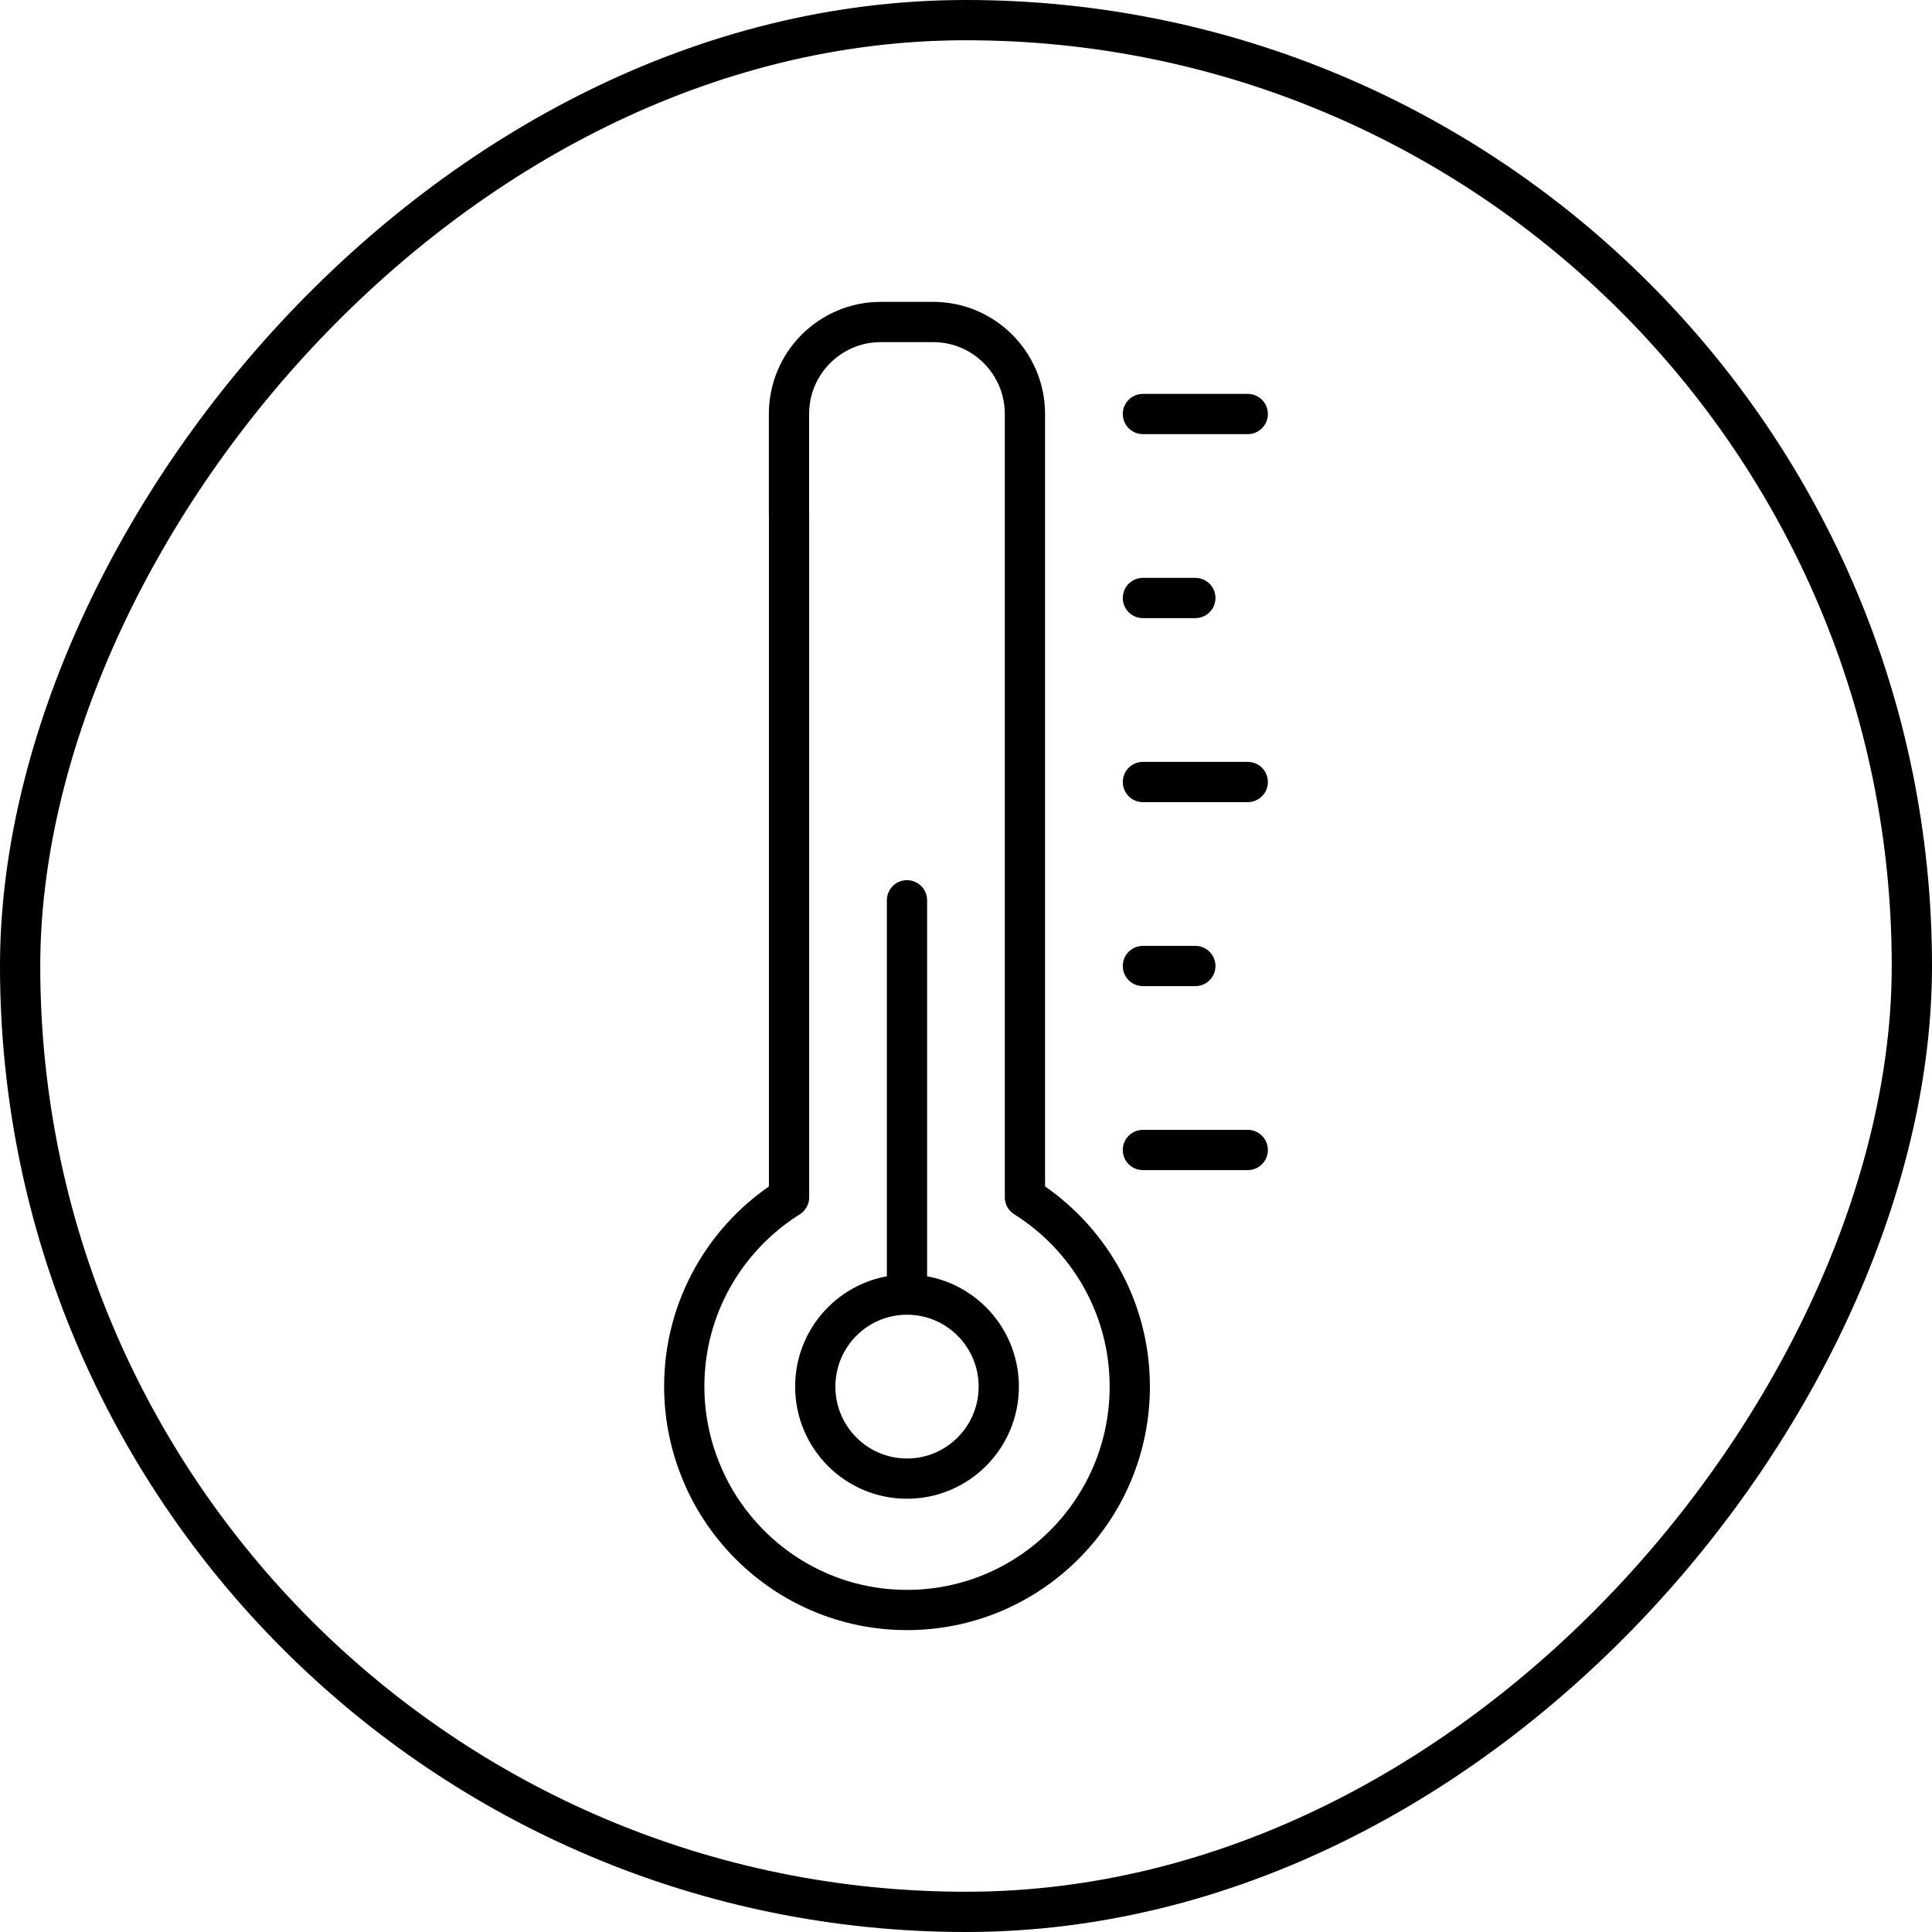
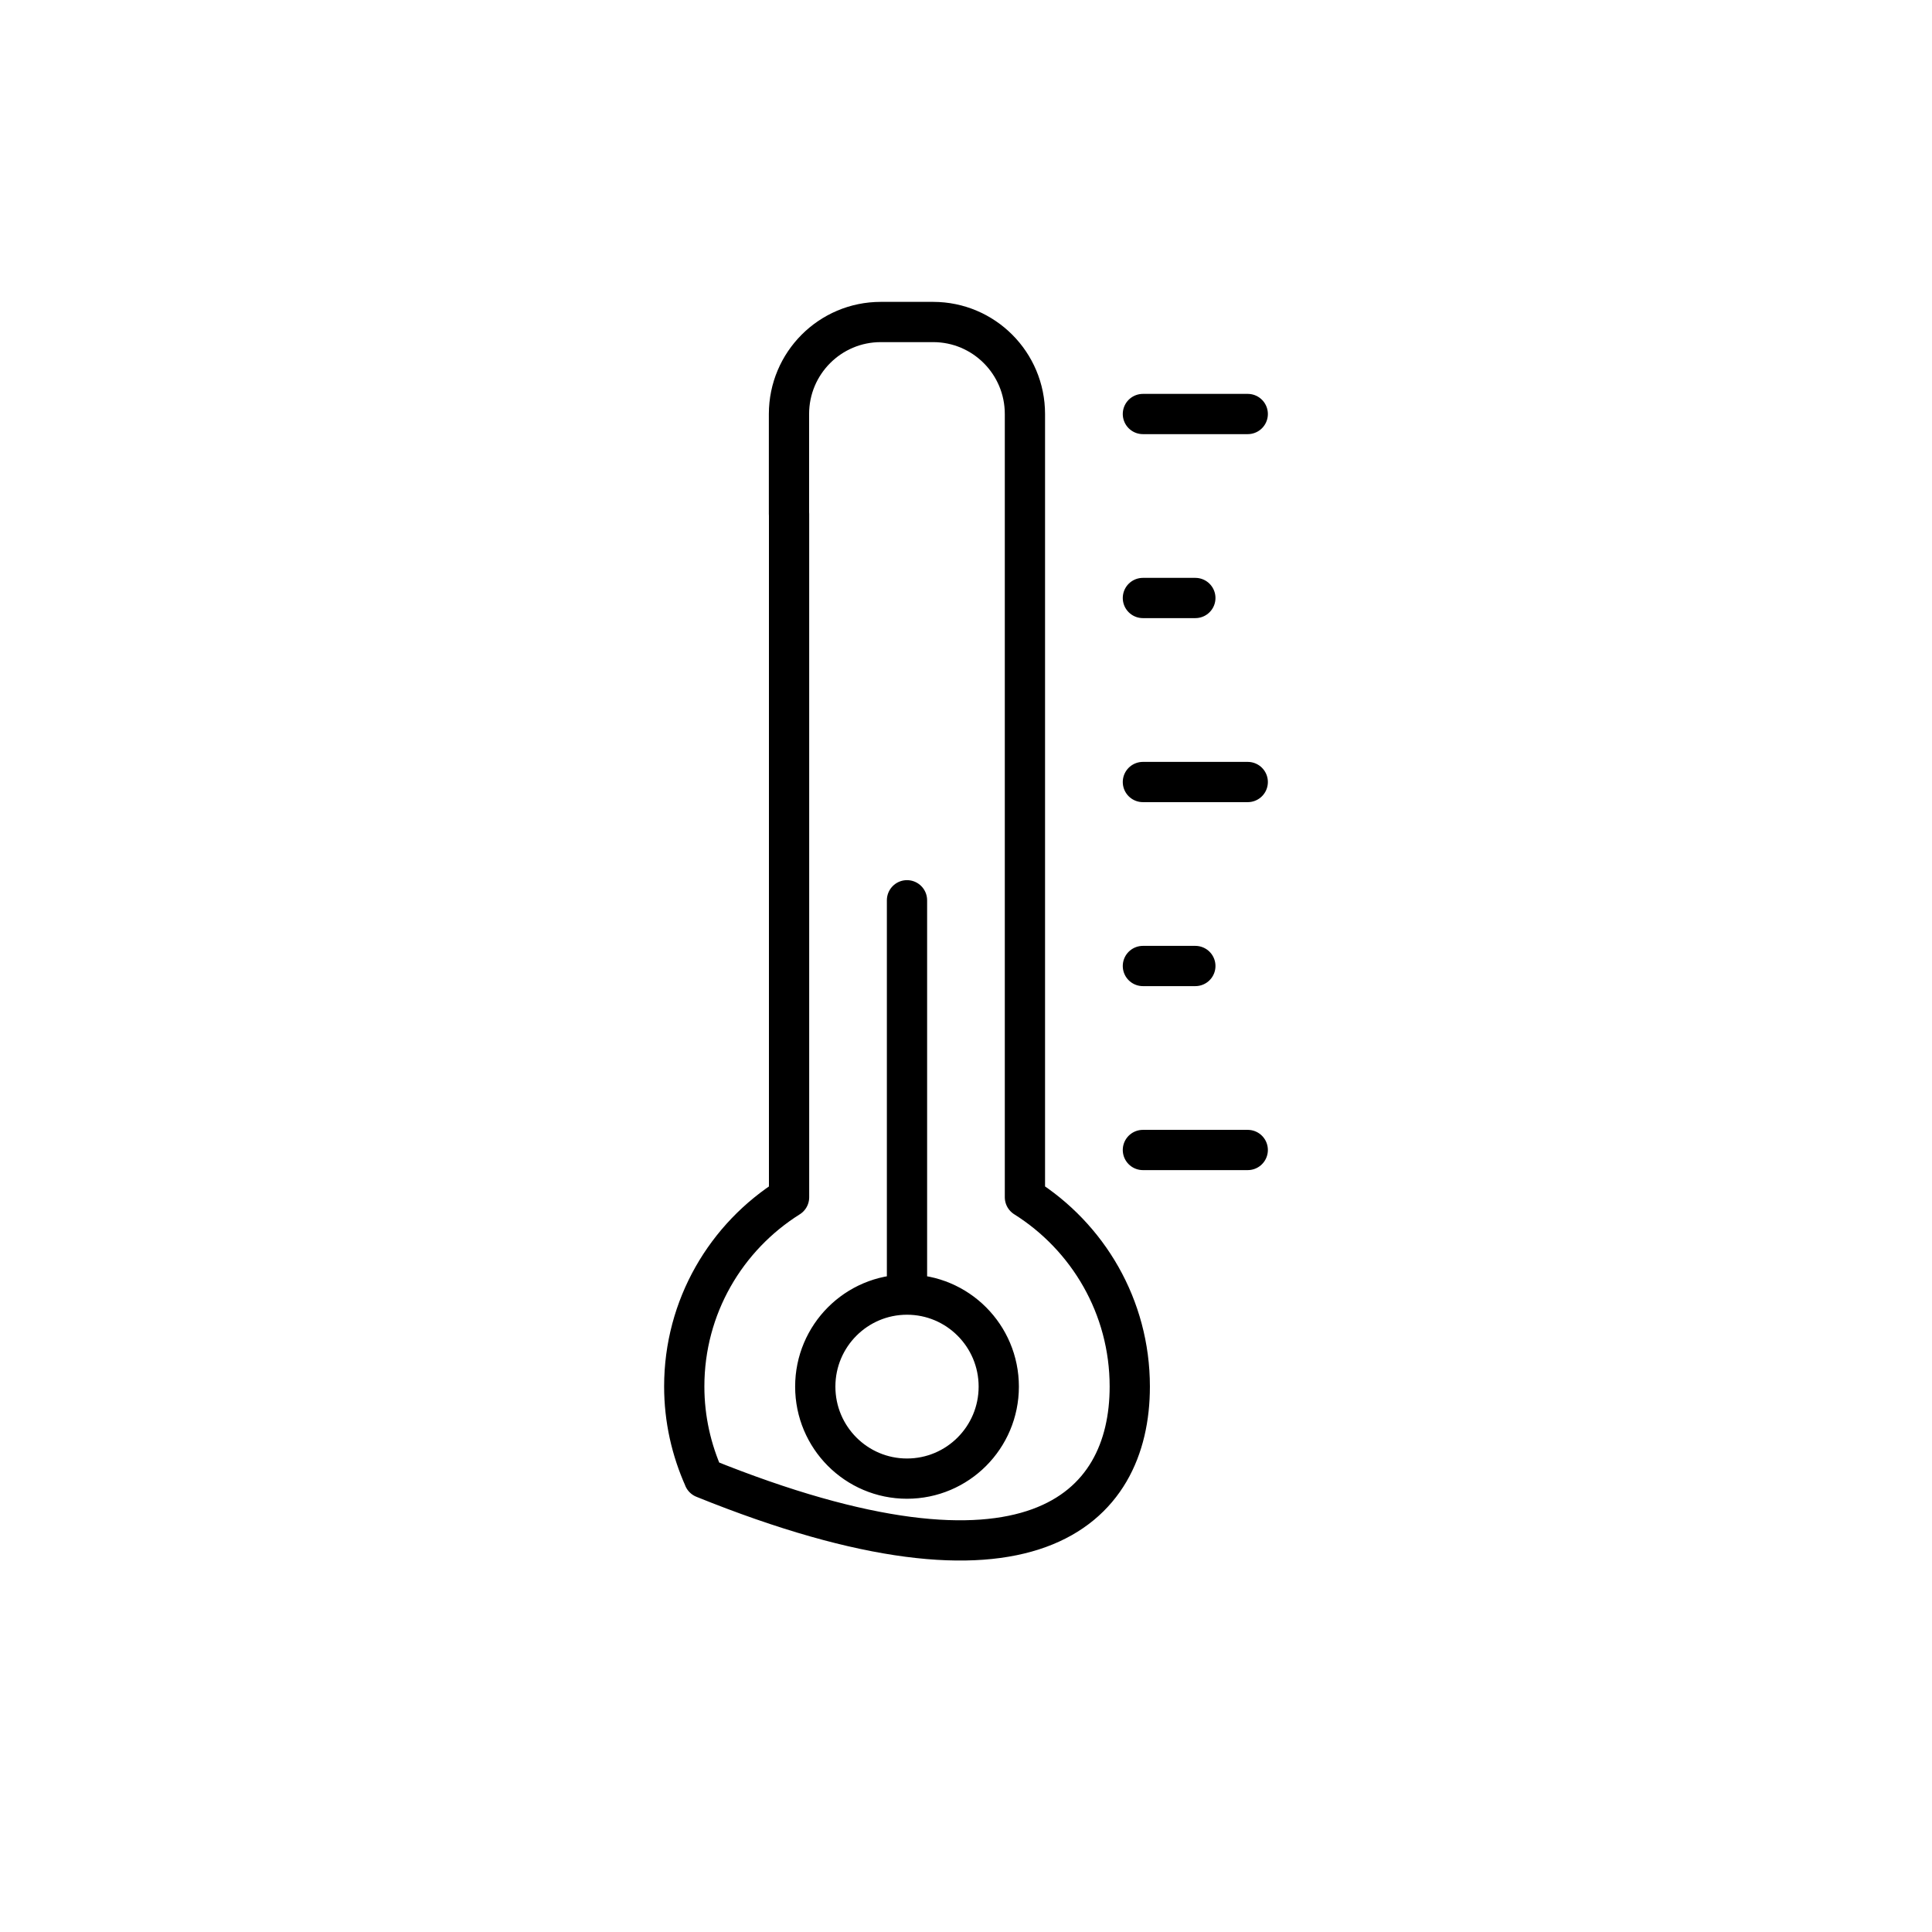
<svg xmlns="http://www.w3.org/2000/svg" width="48" height="48" viewBox="0 0 48 48" fill="none">
-   <rect x="-0.5" y="0.5" width="47" height="47" rx="23.5" transform="matrix(-1 0 0 1 47 0)" stroke="black" />
-   <path d="M19.604 12.767V29.746C18.041 30.727 16.999 32.464 17 34.448C17 35.259 17.178 36.027 17.489 36.722M17.488 36.723C18.355 38.654 20.286 40 22.533 40C25.59 40 28.069 37.515 28.069 34.449C28.069 32.464 27.026 30.727 25.464 29.745V10.286C25.464 9.024 24.444 8 23.184 8H21.882C20.623 8 19.602 9.023 19.602 10.286V12.768M22.534 32.164C21.276 32.164 20.255 33.187 20.255 34.45C20.255 35.713 21.275 36.736 22.534 36.736C23.793 36.736 24.814 35.713 24.814 34.45C24.814 33.187 23.793 32.164 22.534 32.164ZM22.534 32.164V22.367M28.395 10.286H31M28.395 14.857H29.698M28.395 19.429H31M28.395 24H29.698M28.395 28.571H31" stroke="black" stroke-miterlimit="10" stroke-linecap="round" stroke-linejoin="round" />
+   <path d="M19.604 12.767V29.746C18.041 30.727 16.999 32.464 17 34.448C17 35.259 17.178 36.027 17.489 36.722M17.488 36.723C25.59 40 28.069 37.515 28.069 34.449C28.069 32.464 27.026 30.727 25.464 29.745V10.286C25.464 9.024 24.444 8 23.184 8H21.882C20.623 8 19.602 9.023 19.602 10.286V12.768M22.534 32.164C21.276 32.164 20.255 33.187 20.255 34.45C20.255 35.713 21.275 36.736 22.534 36.736C23.793 36.736 24.814 35.713 24.814 34.45C24.814 33.187 23.793 32.164 22.534 32.164ZM22.534 32.164V22.367M28.395 10.286H31M28.395 14.857H29.698M28.395 19.429H31M28.395 24H29.698M28.395 28.571H31" stroke="black" stroke-miterlimit="10" stroke-linecap="round" stroke-linejoin="round" />
</svg>